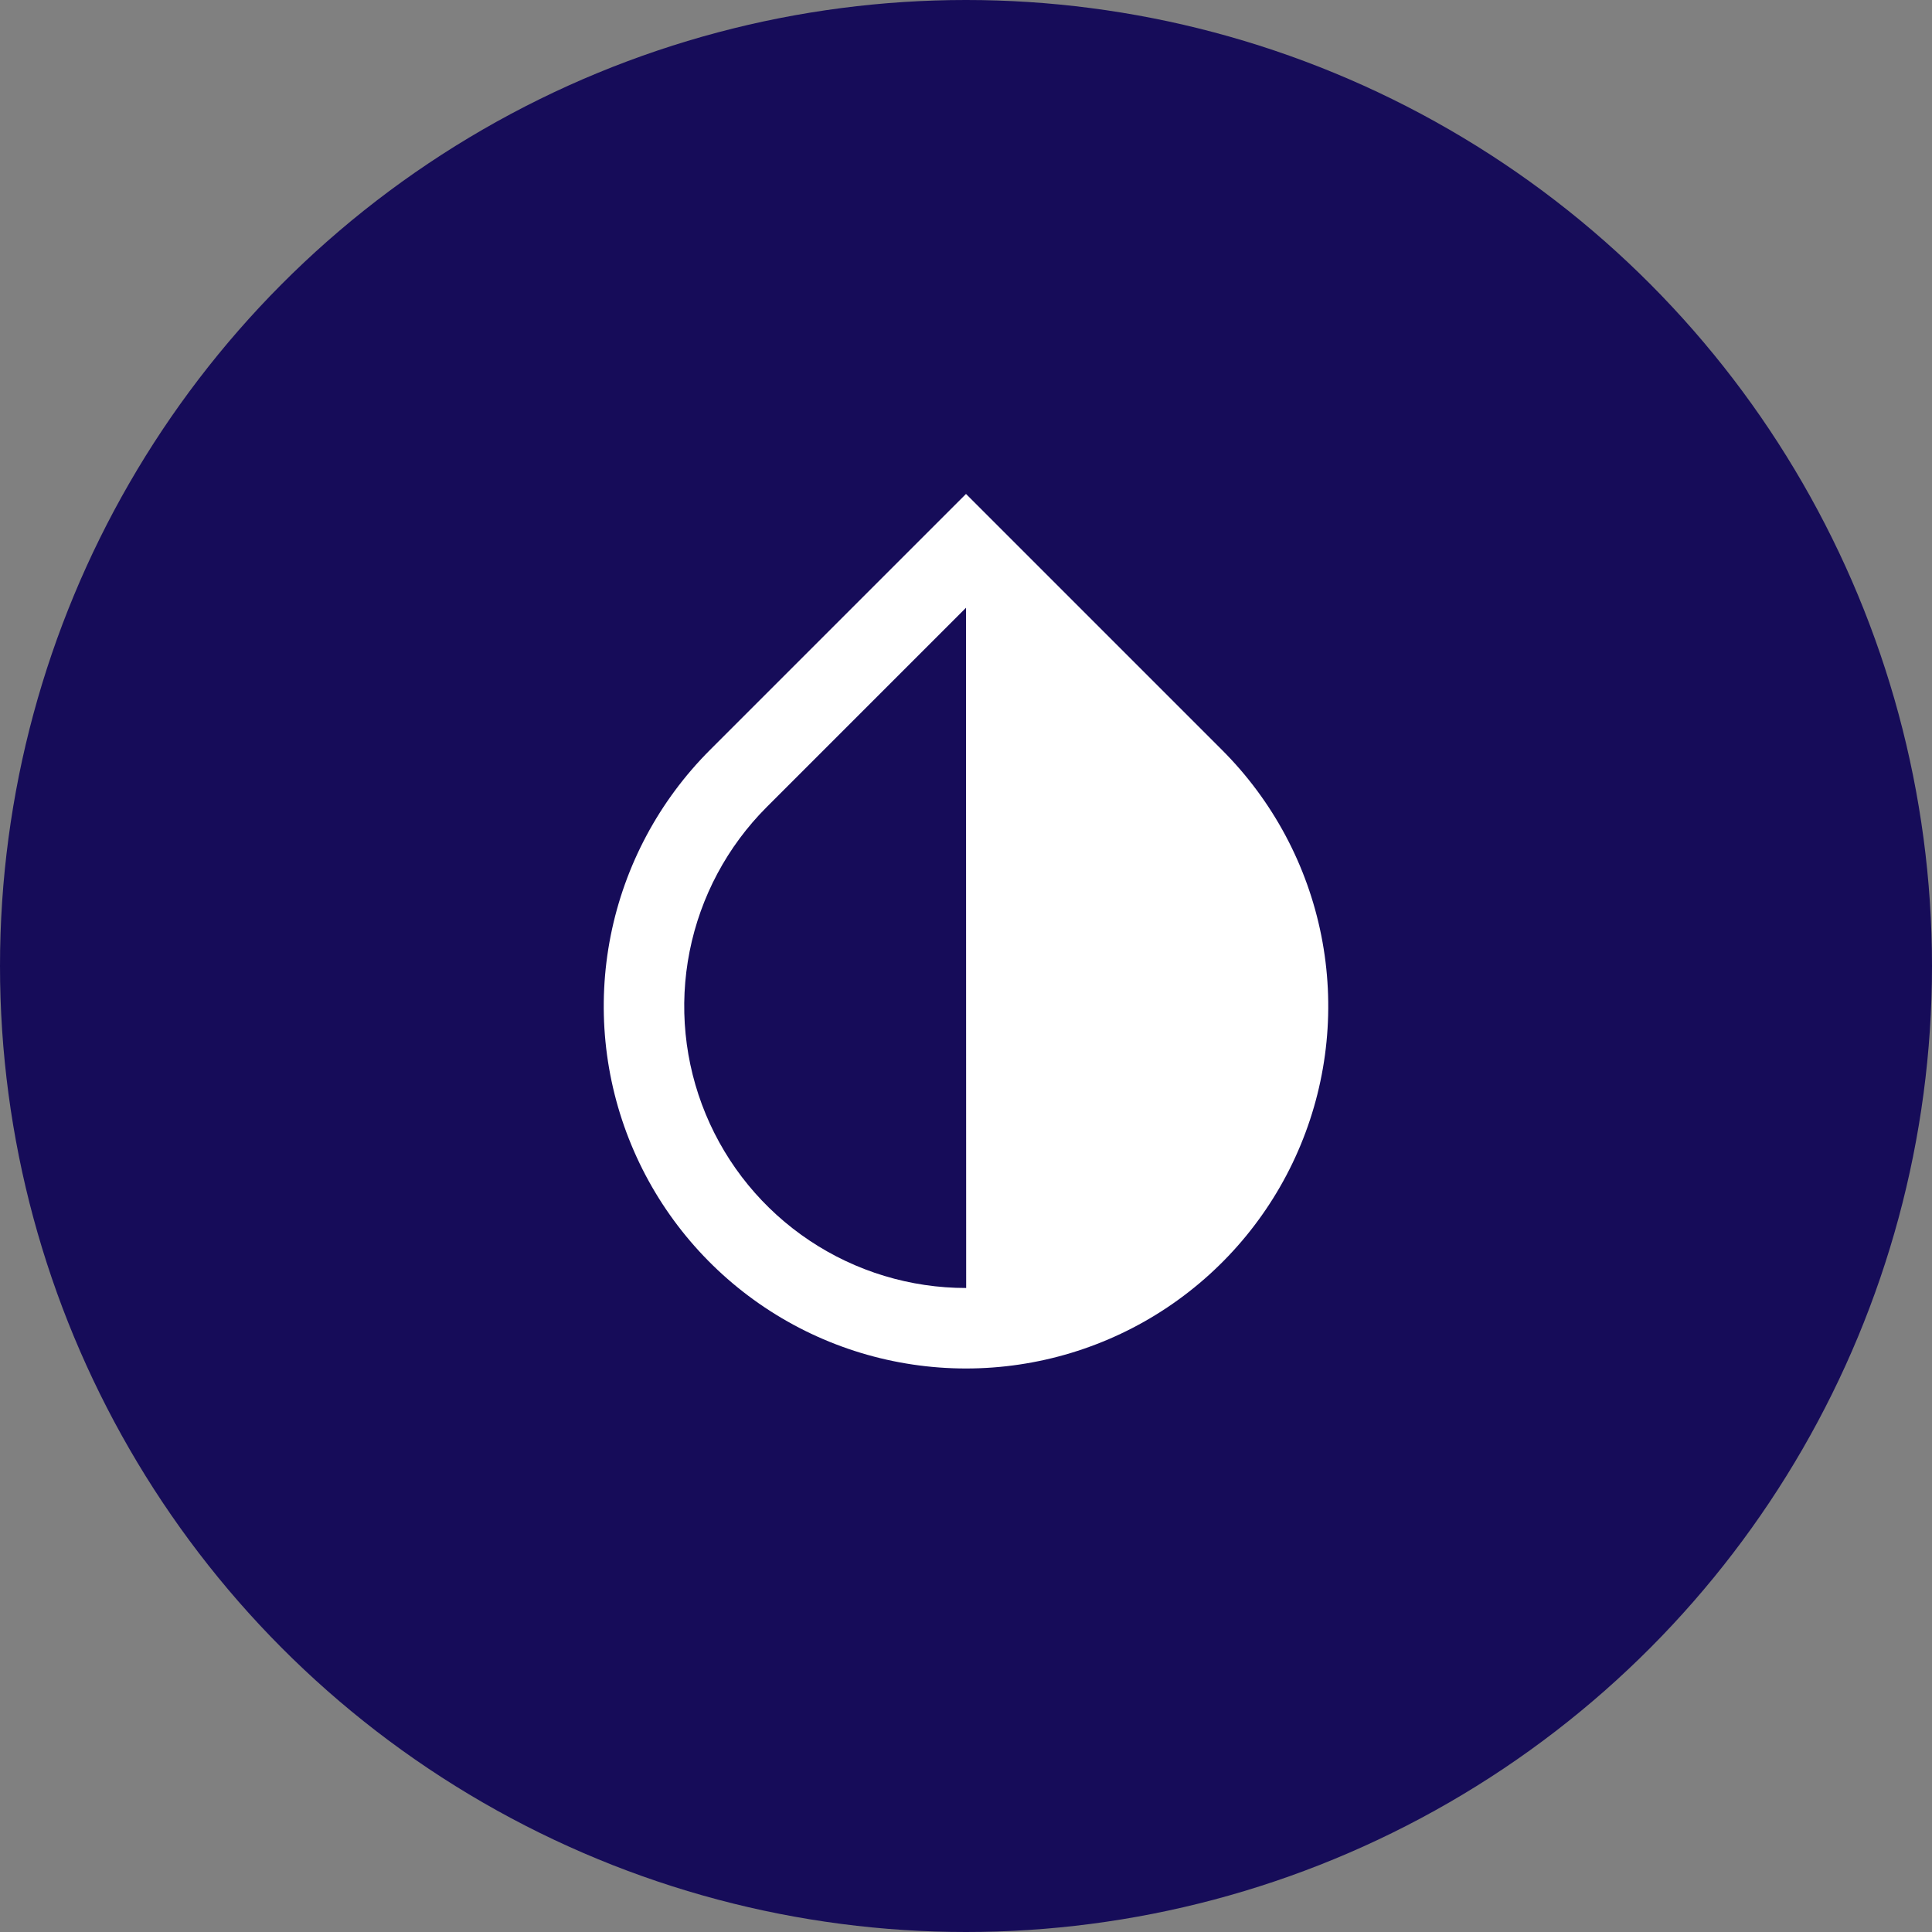
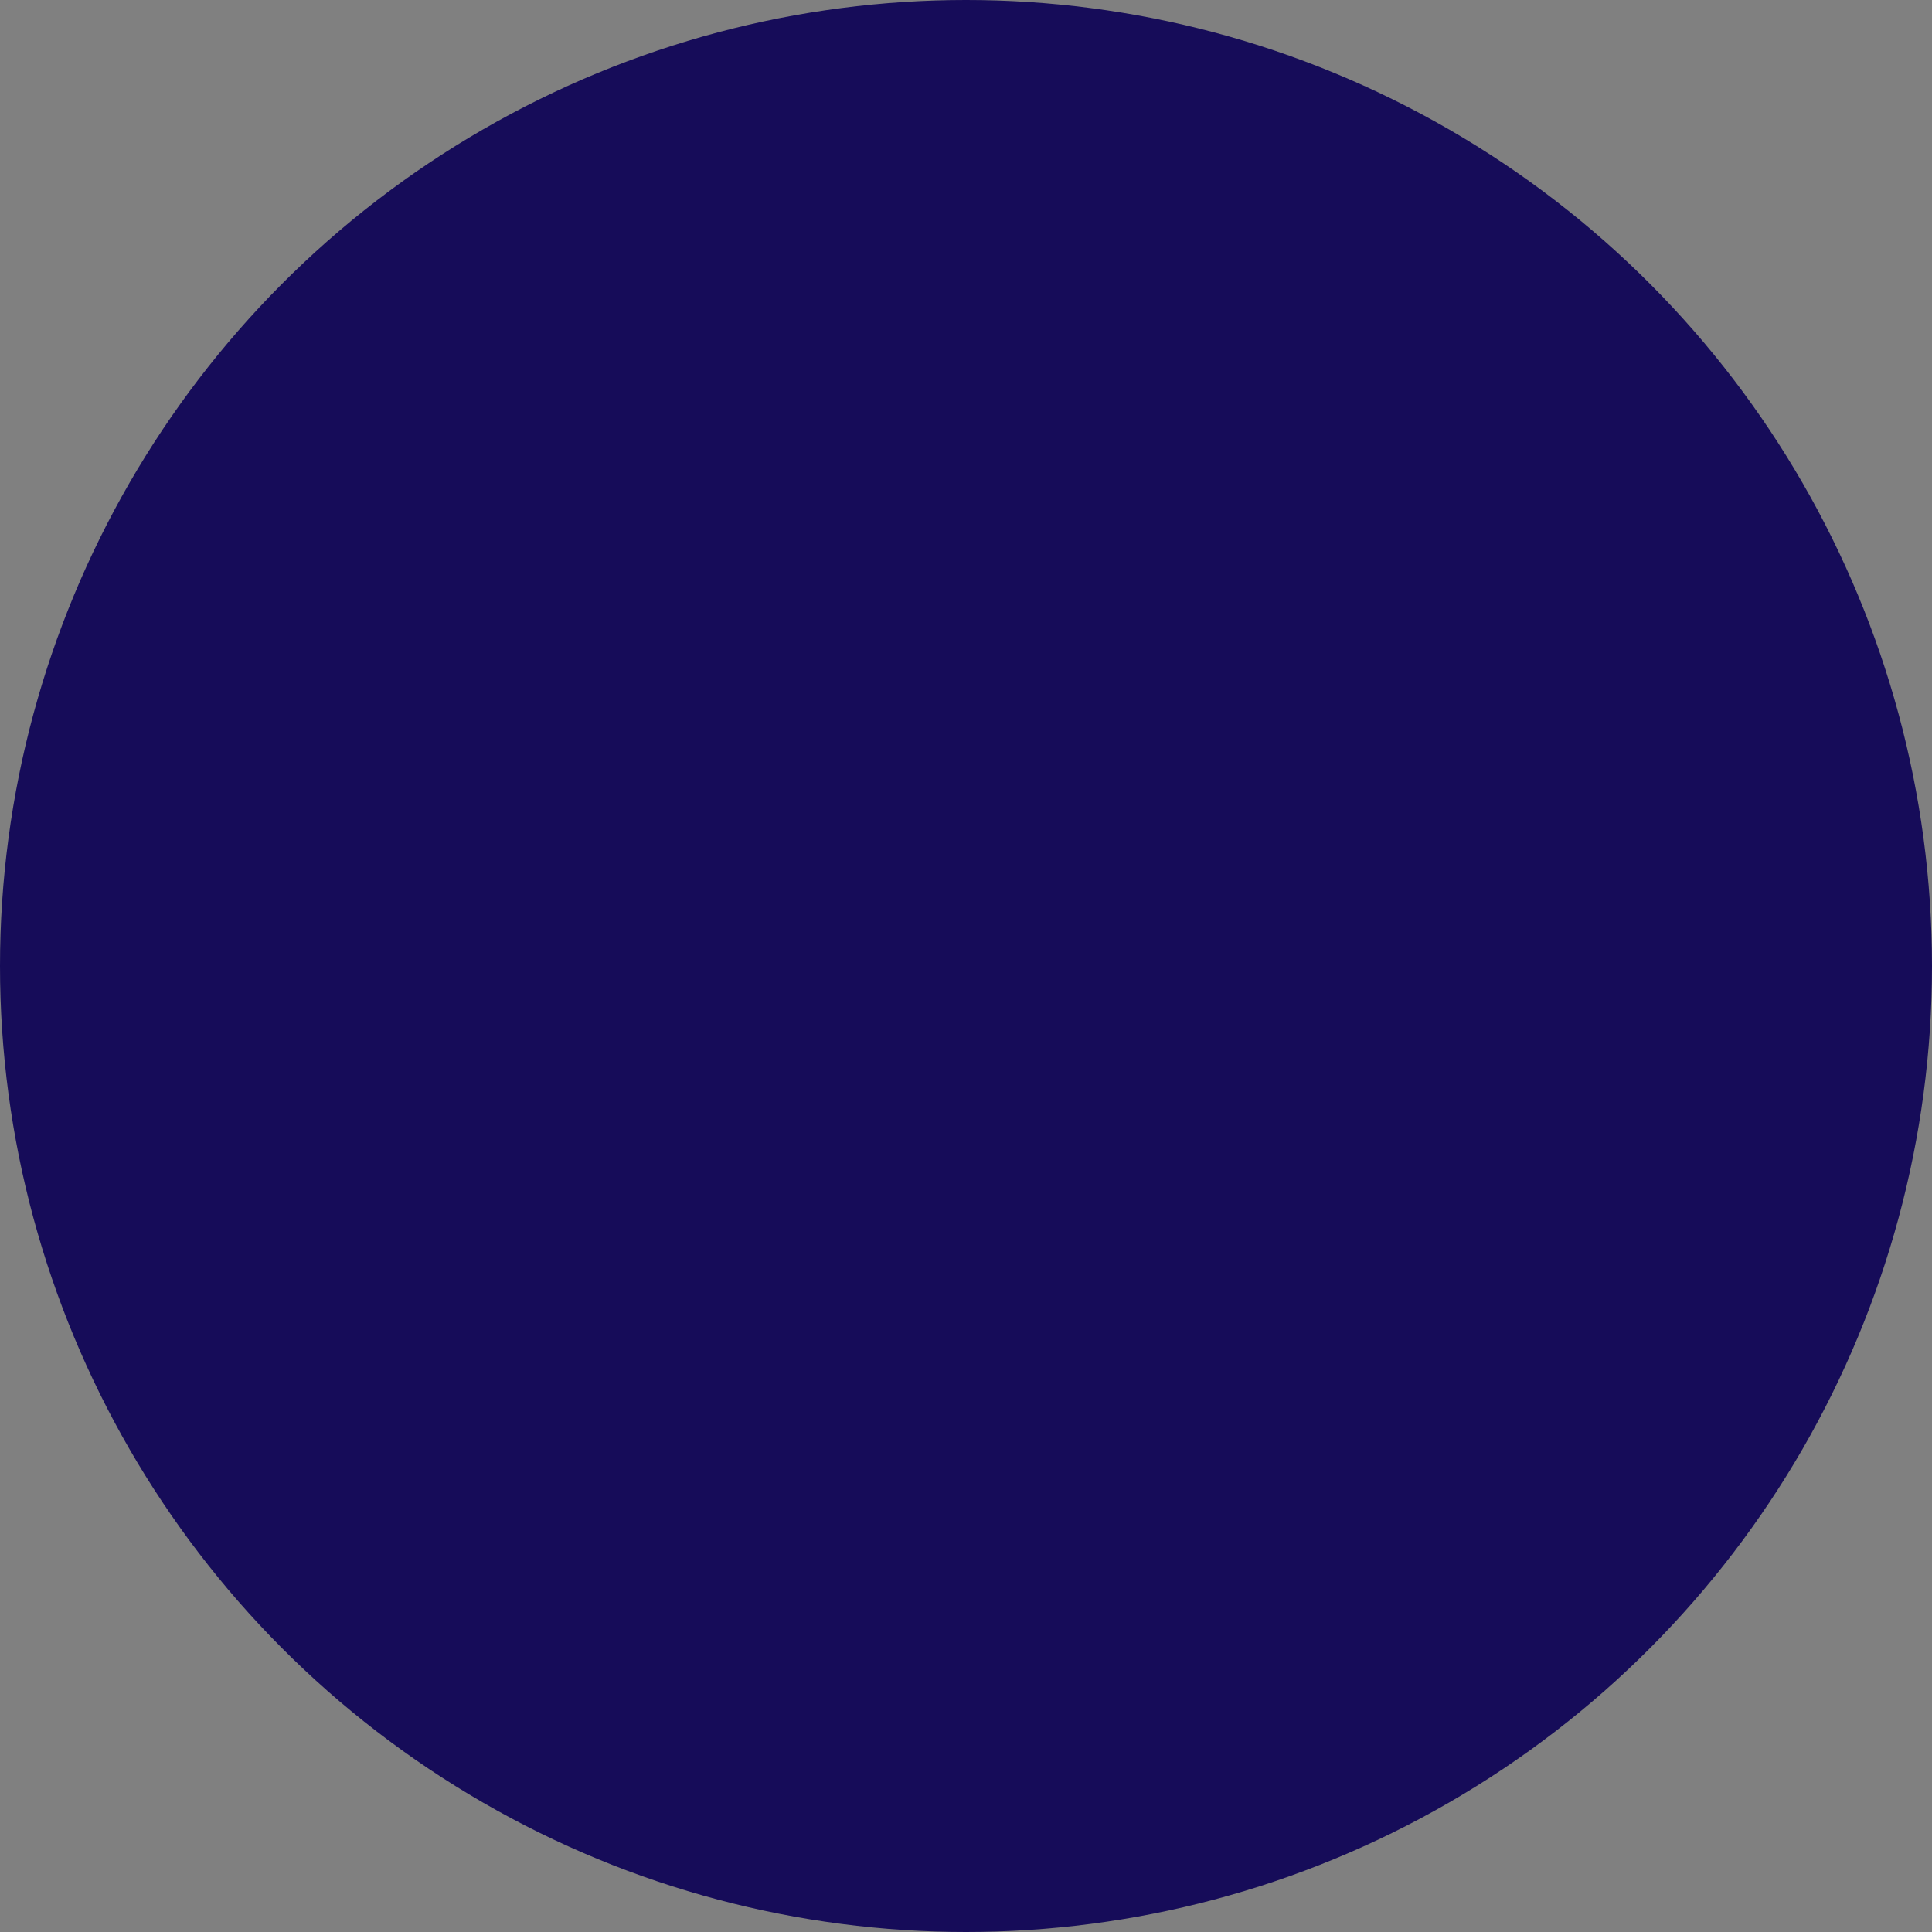
<svg xmlns="http://www.w3.org/2000/svg" width="80" height="80" viewBox="0 0 80 80" fill="none">
  <rect x="0" y="0" width="80" height="80" fill="#808080" stroke="none" />
  <circle cx="40" cy="40" r="40" fill="#160C59" />
-   <path d="M29.393 31.06L40 20.453L50.607 31.06C52.704 33.158 54.133 35.83 54.712 38.74C55.291 41.65 54.993 44.666 53.858 47.407C52.723 50.148 50.8 52.49 48.334 54.138C45.867 55.787 42.967 56.666 40 56.666C37.033 56.666 34.133 55.787 31.666 54.138C29.2 52.49 27.277 50.148 26.142 47.407C25.006 44.666 24.709 41.65 25.288 38.74C25.867 35.83 27.296 33.158 29.393 31.06V31.06ZM31.75 33.416C30.118 35.048 29.006 37.128 28.556 39.392C28.106 41.656 28.338 44.002 29.222 46.134C30.106 48.267 31.602 50.089 33.522 51.37C35.442 52.651 37.699 53.335 40.007 53.333L40 25.166L31.75 33.416Z" fill="white" />
</svg>